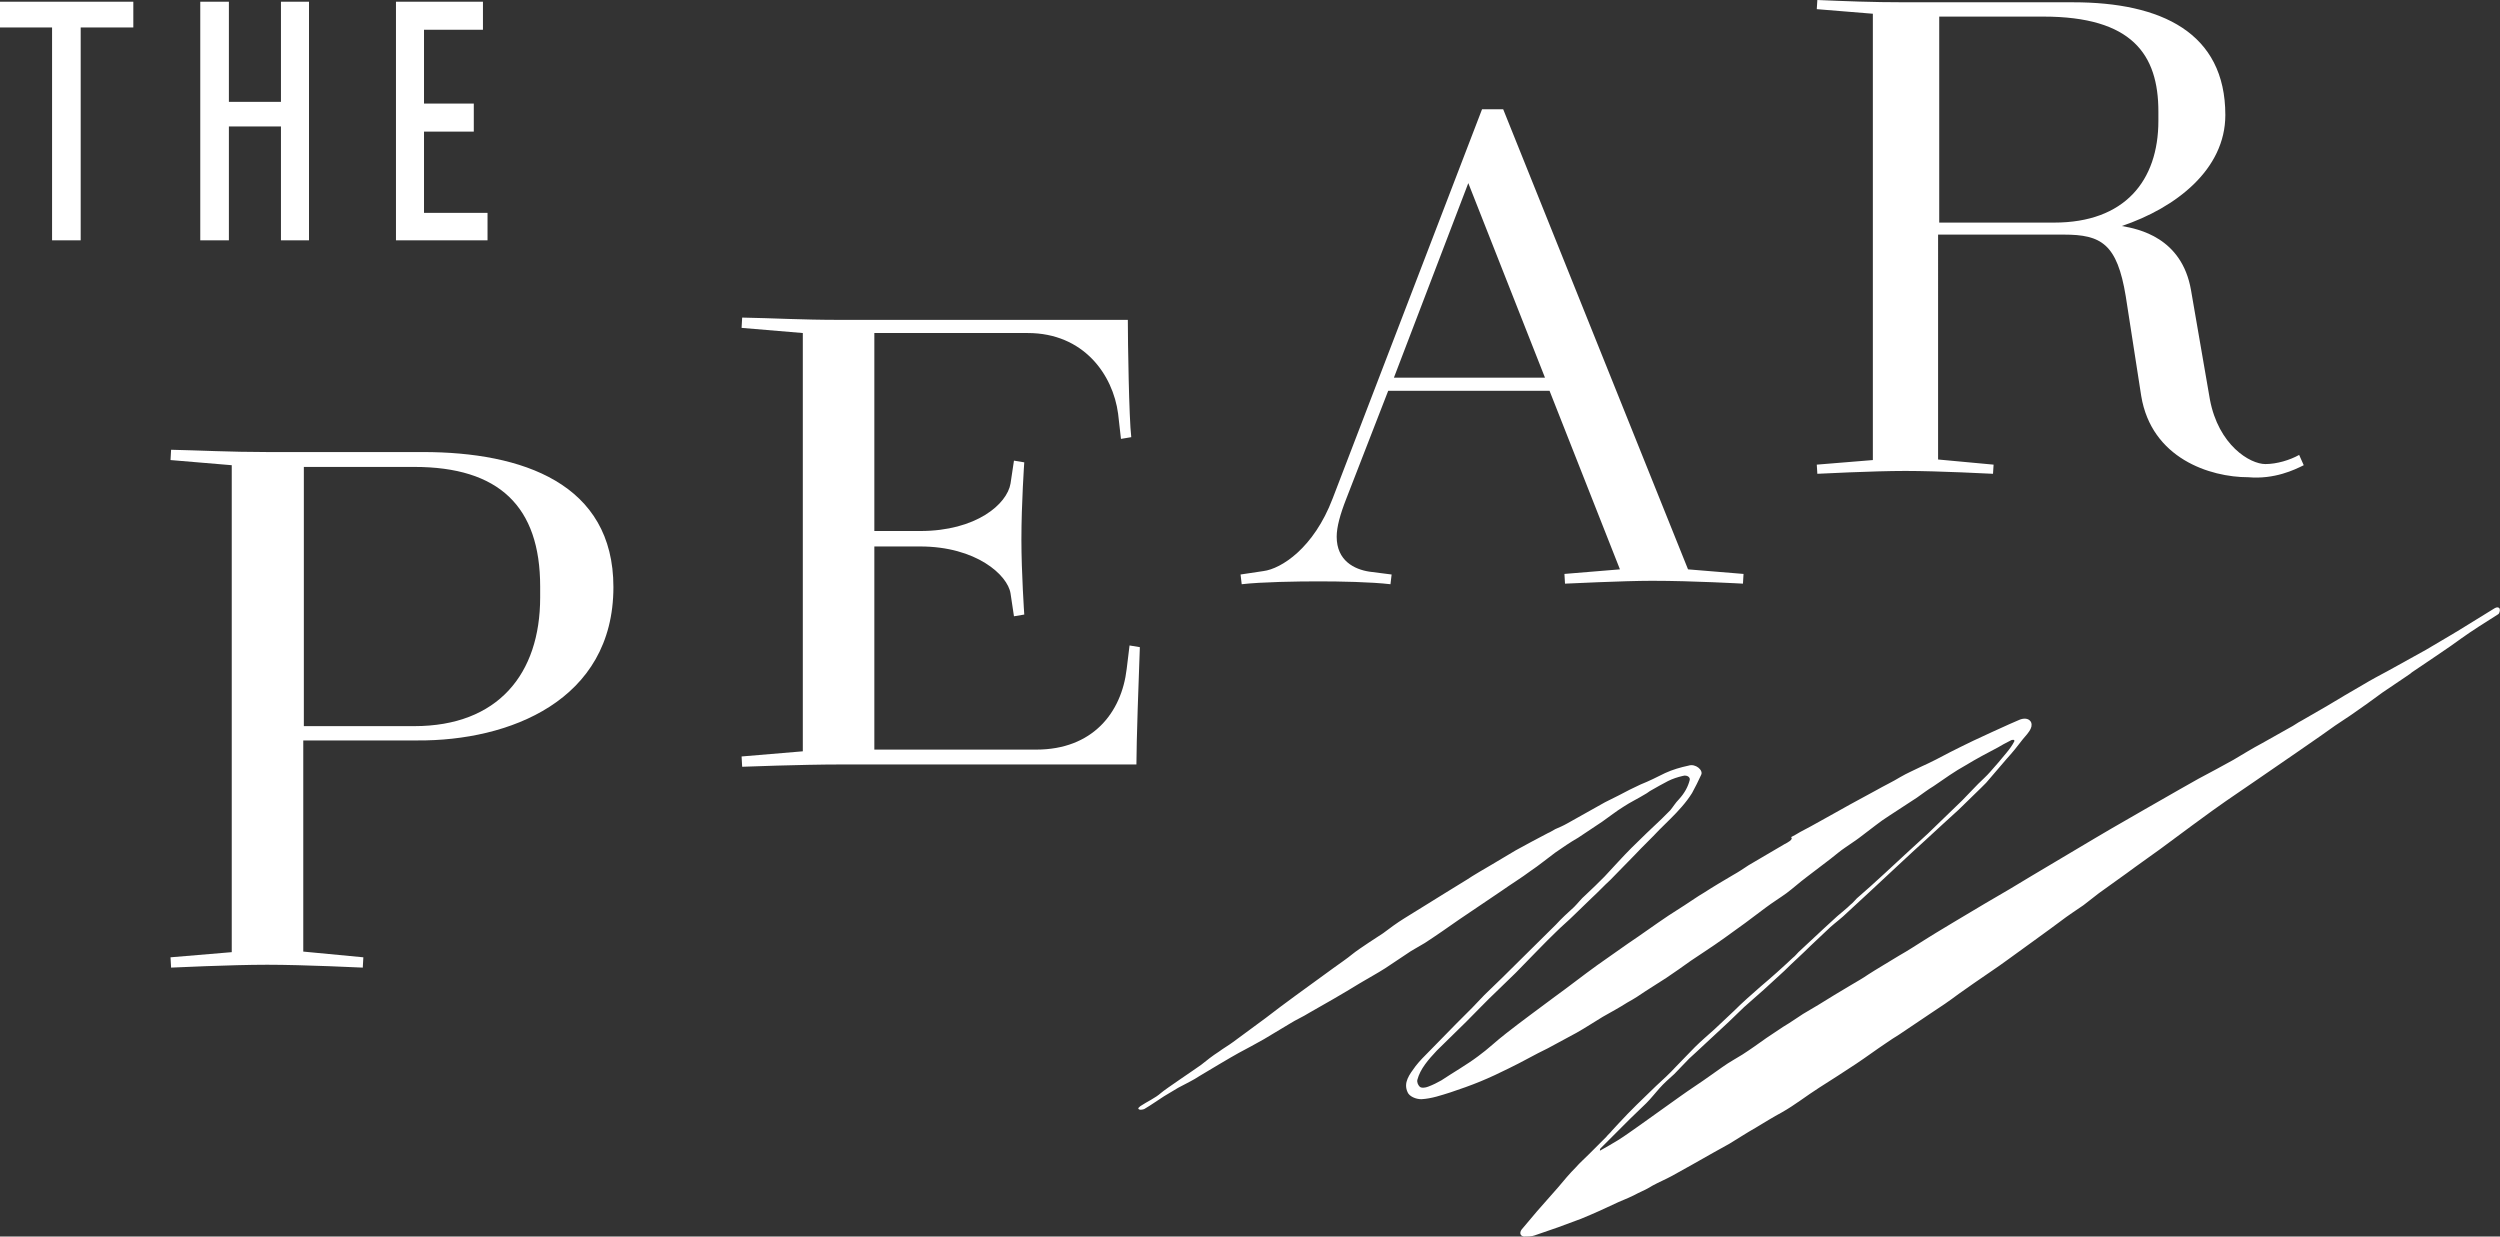
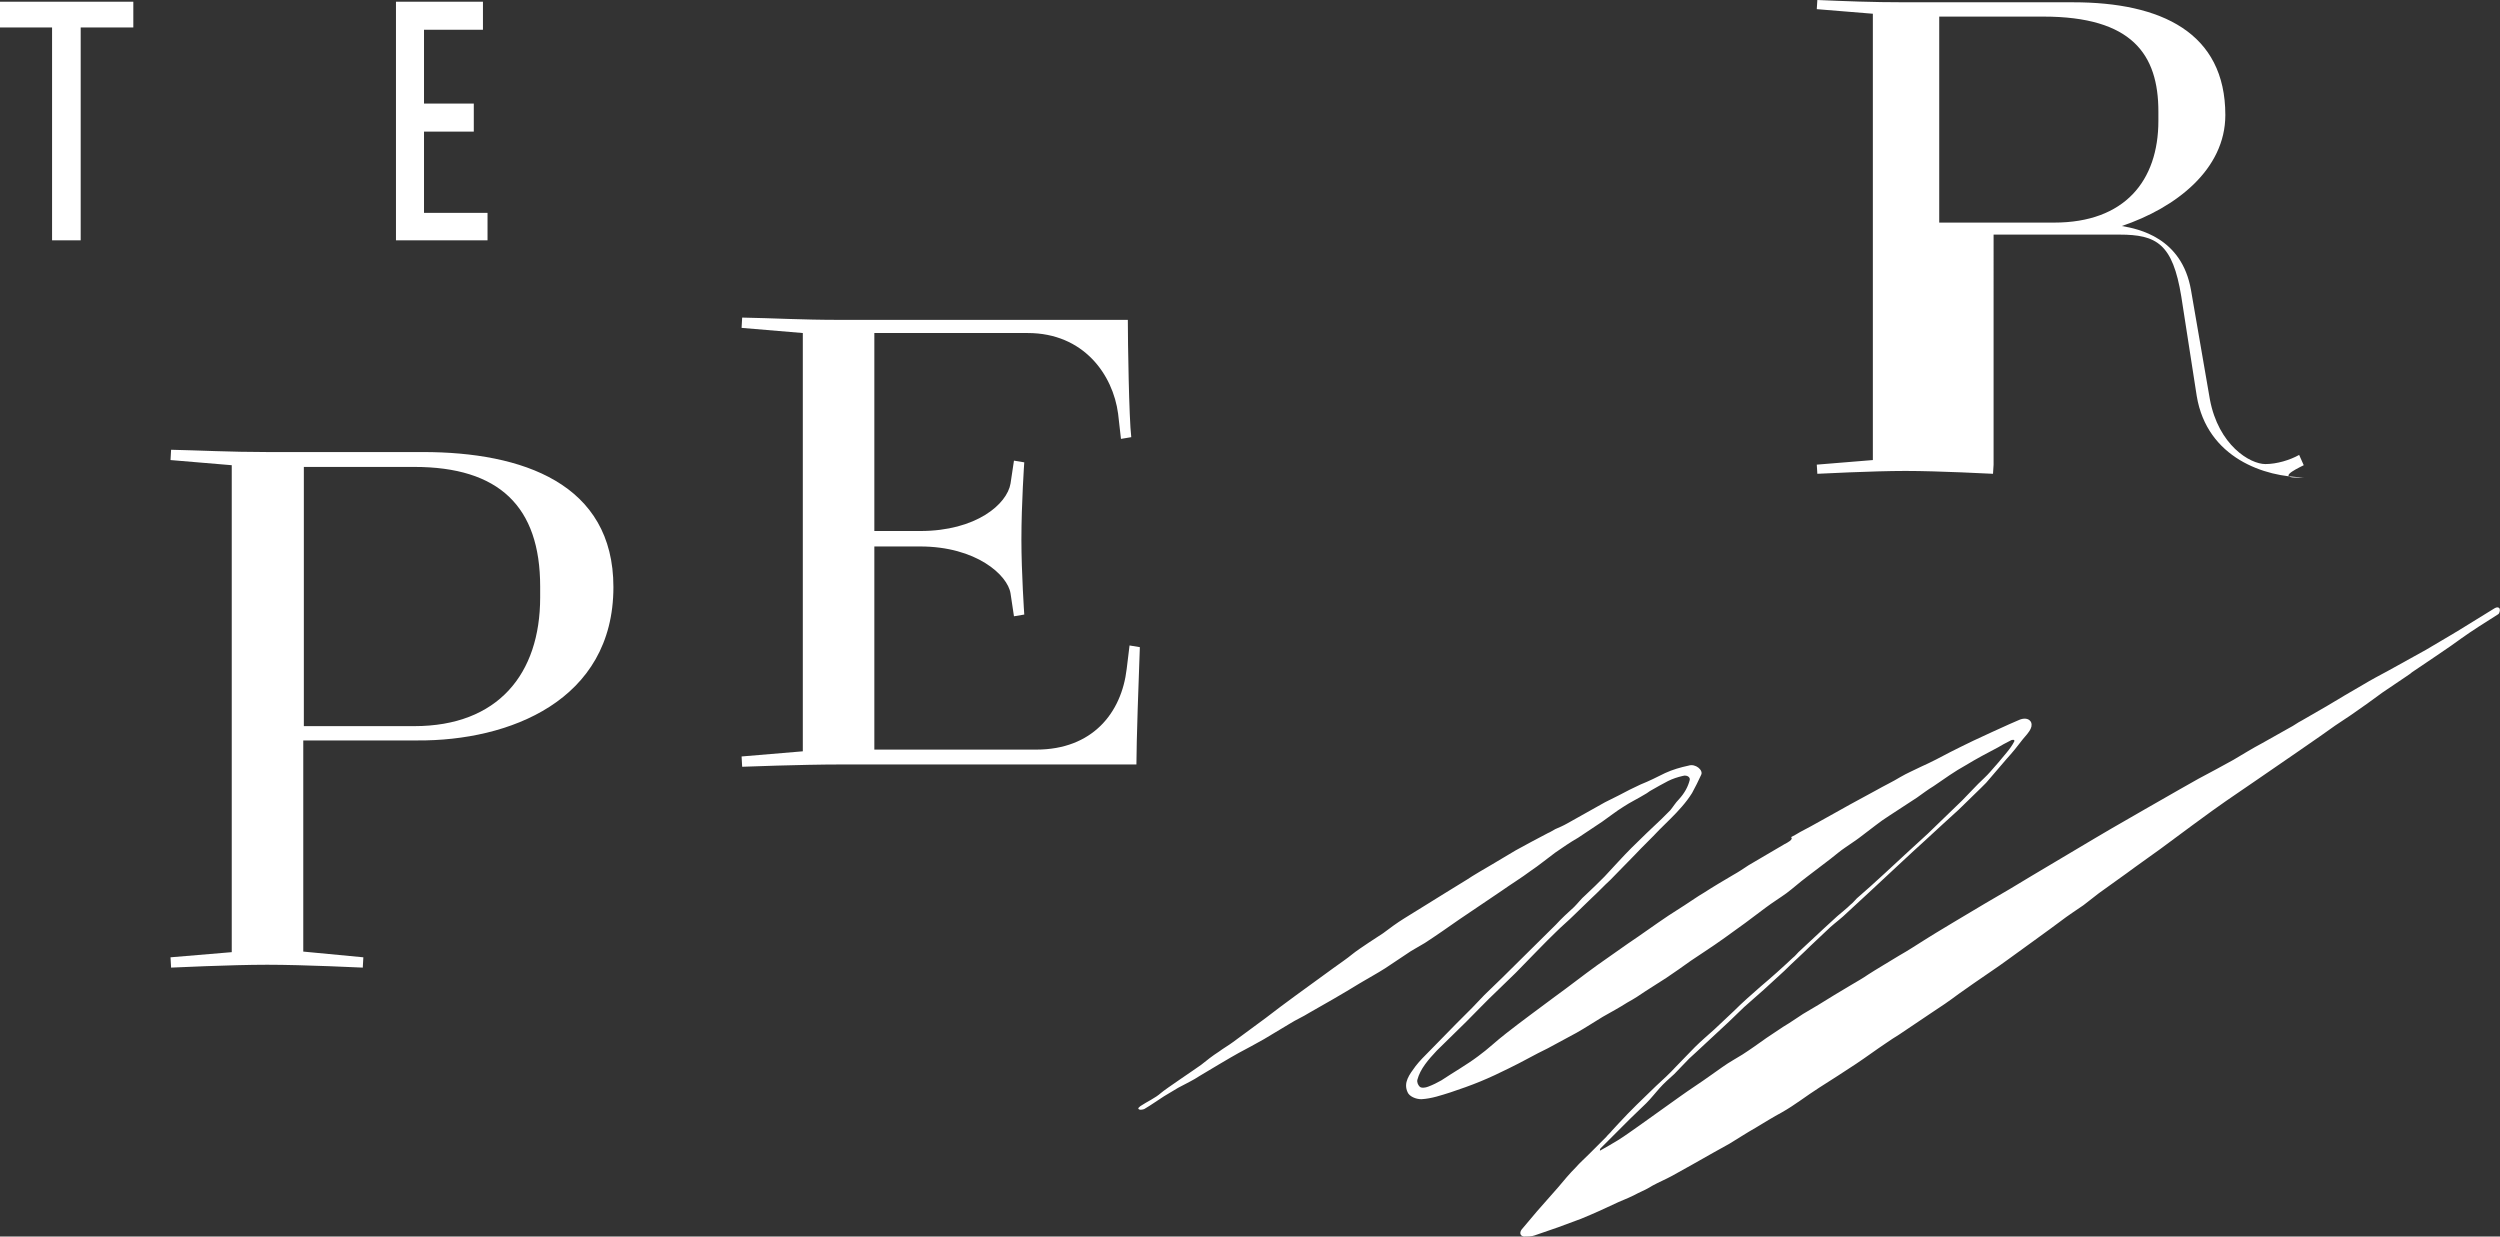
<svg xmlns="http://www.w3.org/2000/svg" id="Layer_1" x="0px" y="0px" viewBox="0 0 436.9 216.1" style="enable-background:new 0 0 436.9 216.1;" xml:space="preserve">
  <rect x="0" y="0" width="436.9" height="216.1" fill="#333333" stroke="none" />
  <style type="text/css">	.st0{fill:#FFFFFF;}</style>
  <g>
    <path class="st0" d="M311.9,147.5c-2.1,1.2-4.2,2.5-6.3,3.7c-0.9,0.6-1.8,1.2-2.7,1.7c-1.7,1-3.4,2-5.1,3.1  c-1.2,0.7-2.3,1.5-3.4,2.2c-0.9,0.6-1.9,1.2-2.8,1.8c-2.4,1.6-4.7,3.3-7.1,4.9c-1.8,1.3-3.6,2.5-5.4,3.8c-2.5,1.8-4.9,3.7-7.4,5.5  c-2.8,2.1-5.7,4.2-8.5,6.4c-1.7,1.3-3.1,2.7-4.9,4c-2,1.5-4.3,2.8-6.4,4.2c-0.7,0.4-1.5,0.8-2.3,1.1c-0.5,0.2-1.2,0.3-1.5,0  s-0.5-0.8-0.4-1.2c0.5-1.9,1.9-3.5,3.4-5.1c1.7-1.7,3.5-3.4,5.2-5.1c1.8-1.8,3.5-3.6,5.3-5.3c1.1-1.1,2.2-2.1,3.3-3.2  c1-1,5.6-5.8,7-7.1c1-1,2.2-2,3.2-3c0.5-0.5,2.5-2.4,3.1-3c1.1-1,2.1-2.1,3.2-3.1c1.5-1.5,2.9-3,4.3-4.4c1.4-1.5,2.9-2.9,4.3-4.4  c1.3-1.3,2.7-2.6,3.9-4c0.7-0.8,1.3-1.6,1.8-2.4c0.6-1.1,1.1-2.1,1.6-3.2c0.4-0.8-1-2-2.2-1.6c-1.4,0.3-2.8,0.7-4.1,1.3  c-1.4,0.7-2.8,1.4-4.3,2c-1.3,0.6-2.5,1.2-3.8,1.9c-0.8,0.4-1.6,0.8-2.4,1.2c-2.2,1.2-4.4,2.5-6.6,3.7c-0.7,0.4-1.4,0.7-2.1,1  c-0.4,0.2-0.8,0.5-1.3,0.7c-1.9,1-3.8,2-5.6,3c-1.4,0.8-2.8,1.7-4.2,2.5c-0.7,0.4-3.6,2.1-4.3,2.6c-1.3,0.8-2.6,1.6-3.9,2.4  c-1,0.6-1.9,1.2-2.9,1.8c-1.4,0.9-2.8,1.7-4.2,2.6c-1.3,0.8-2.5,1.7-3.7,2.6c-0.6,0.4-4.2,2.7-5.3,3.6c-1.1,0.9-2.3,1.7-3.4,2.5  c-2.2,1.6-4.4,3.2-6.6,4.8c-1.8,1.3-3.5,2.6-5.2,3.9c-1.9,1.4-3.8,2.8-5.7,4.2c-0.8,0.6-1.7,1.1-2.5,1.7c-1.1,0.7-2.1,1.5-3.1,2.3  c-1.1,0.8-6.2,4.2-7,4.9c-1,0.9-2.4,1.5-3.6,2.3c-0.2,0.2-0.6,0.4-0.2,0.6c0.2,0.1,0.7,0,0.9-0.1c1.2-0.7,2.3-1.5,3.4-2.2  c0.8-0.5,1.7-1,2.5-1.5c1.3-0.7,2.6-1.3,3.8-2.1c1-0.6,5.5-3.3,6.8-4c1.5-0.8,3-1.6,4.4-2.4c1.5-0.9,3-1.8,4.5-2.7  c1.1-0.7,2.3-1.2,3.4-1.9c1.4-0.8,2.8-1.6,4.2-2.4c1.6-0.9,3.2-1.9,4.7-2.8s3-1.7,4.4-2.6c1.5-1,3-2,4.5-3c0.8-0.5,1.6-0.9,2.4-1.4  c2-1.3,4-2.7,6-4.1c2.5-1.7,4.9-3.3,7.4-5c1.7-1.2,3.5-2.3,5.1-3.5c1.5-1,2.8-2.1,4.3-3.2c1.3-0.9,2.6-1.8,4-2.6  c1.4-0.9,2.8-1.9,4.2-2.8c1.3-0.9,2.4-1.8,3.7-2.6c1.2-0.8,2.5-1.4,3.8-2.2c0.4-0.2,0.7-0.5,1.1-0.7c0.9-0.5,1.9-1.1,2.9-1.6  c0.8-0.4,1.7-0.7,2.6-0.9c0.7-0.2,1.3,0.2,1.2,0.7c-0.3,1.2-0.9,2.3-1.9,3.4c-0.6,0.6-1,1.3-1.5,1.9c-0.5,0.5-1,1-1.5,1.5  c-1.8,1.7-3.6,3.4-5.3,5.1c-1.6,1.6-3.1,3.3-4.7,5c-1.1,1.1-2.2,2.2-3.4,3.3c-0.7,0.6-1.2,1.3-1.9,2c-1.1,1-2.2,2-3.2,3.1  c-1.5,1.5-8.9,8.8-9.4,9.3c-1,1-2.1,2-3.1,3c-0.7,0.7-1.4,1.5-2.1,2.2c-0.9,0.9-1.8,1.8-2.7,2.7c-1.6,1.6-3.2,3.3-4.8,4.9  c-0.8,0.8-1.7,1.7-2.4,2.6c-1.1,1.5-2.2,2.9-1.4,4.6c0.3,0.7,1.4,1.2,2.4,1.2c1.8-0.1,3.5-0.7,5.1-1.2c1.8-0.6,3.5-1.2,5.2-1.9  c1.7-0.7,3.4-1.5,5-2.3c2.3-1.1,4.5-2.4,6.8-3.5c1.7-0.9,3.3-1.8,5-2.7c1.6-0.9,3.1-1.9,4.6-2.8c1.4-0.8,2.9-1.6,4.3-2.5  c1.1-0.6,2.2-1.3,3.2-2c1.2-0.8,2.4-1.5,3.6-2.3c1.5-1,2.9-2,4.3-3c0.8-0.5,1.6-1.1,2.4-1.6c1.2-0.8,2.4-1.6,3.5-2.4  c1.2-0.9,2.4-1.7,3.6-2.6s2.4-1.8,3.6-2.7c1.2-0.9,2.5-1.7,3.6-2.5c1.2-0.9,2.3-1.9,3.5-2.8c1.4-1.1,2.8-2.1,4.2-3.2  c0.9-0.7,1.7-1.4,2.6-2c1-0.7,2.1-1.4,3.1-2.2c1.5-1.1,2.9-2.3,4.5-3.3c0.8-0.5,4.1-2.7,4.9-3.2c1-0.7,1.9-1.4,2.9-2  c1.9-1.3,3.7-2.6,5.7-3.7c1.8-1.1,3.7-2.1,5.6-3.1c0.7-0.4,1-0.6,2.2-1.2c0.1-0.1,0.4-0.1,0.5-0.1c0.1,0,0.2,0.2,0.1,0.3  c-0.3,0.6-0.8,1.3-1.3,1.9c-0.9,1.1-1.9,2.3-2.9,3.4c-0.6,0.7-1.4,1.4-2.1,2.1c-1,1-1.9,2-2.8,2.9c-2,1.9-4,3.9-6,5.8  c-1.2,1.1-2.4,2.2-3.6,3.3c-1.3,1.2-2.7,2.5-4,3.7c-1.6,1.5-3.2,2.9-4.8,4.3c-0.4,0.4-0.7,0.8-1.1,1.1c-0.7,0.7-1.5,1.3-2.3,2  s-1.6,1.5-2.4,2.2c-1.5,1.4-2.9,2.7-4.4,4.1c-0.3,0.3-0.6,0.7-1,1c-1.8,1.7-3.7,3.4-5.6,5c-1.6,1.4-3.2,2.8-4.7,4.3  c-1.2,1.1-2.3,2.2-3.4,3.2c-1.1,1-2.3,2-3.4,3.1c-1.1,1.1-2.2,2.3-3.3,3.4c-1.1,1.2-2.3,2.3-3.5,3.4c-1.1,1.1-2.3,2.2-3.4,3.3  c-1.1,1.1-2.1,2.1-3.1,3.2c-0.4,0.4-0.8,0.9-1.2,1.3c-0.3,0.4-0.7,0.7-1,1.1c-1,1-2,2-3,3c-0.8,0.8-1.6,1.5-2.3,2.3  c-1.1,1.1-2.1,2.3-3.1,3.5c-1.2,1.4-2.5,2.8-3.7,4.2c-0.9,1.1-1.8,2.1-2.7,3.2c-0.4,0.6-0.2,1.1,0.4,1.2c0.6,0,1.4,0,1.9-0.2  c2.7-0.9,5.5-1.9,8.1-2.9c2.2-0.9,4.4-1.9,6.5-2.9c1.2-0.5,2.4-1,3.5-1.6c0.9-0.4,1.7-0.8,2.5-1.3c1.1-0.6,2.3-1.1,3.4-1.7  c2.4-1.3,4.8-2.7,7.3-4.1c0.9-0.5,1.8-1,2.7-1.5c1.5-0.9,3-1.9,4.6-2.8c1.5-0.9,3.1-1.9,4.6-2.7c2.3-1.3,4.3-2.9,6.5-4.3  s4.4-2.8,6.5-4.2c1.8-1.2,3.4-2.4,5.2-3.6c0.7-0.5,1.5-1,2.3-1.5c1.8-1.2,3.7-2.5,5.5-3.7c1.7-1.1,3.3-2.2,4.9-3.4  c0.9-0.6,1.8-1.3,2.7-1.9c2-1.4,4-2.7,5.9-4.1c1.5-1.1,7.9-5.7,9.2-6.7c1.3-1,2.7-1.9,4-2.8c0.9-0.7,1.8-1.4,2.7-2.1  c0.8-0.6,5.2-3.7,6.1-4.4c1.5-1.1,3.1-2.2,4.6-3.3c1.6-1.2,9.7-7.2,11.5-8.4c1.8-1.2,3.6-2.5,5.4-3.7c1.6-1.1,12.1-8.3,13.7-9.5  c0.9-0.6,1.8-1.2,2.7-1.8c1.9-1.3,3.7-2.6,5.6-4c1.3-0.9,2.7-1.8,4-2.7c0.4-0.3,0.8-0.5,1.1-0.8c1-0.7,6.9-4.6,8.6-5.9  c1-0.7,2-1.4,3.1-2.1c1.1-0.7,2.2-1.4,3.3-2.1c0.2-0.1,0.3-0.3,0.3-0.4c0.1-0.2,0.1-0.5,0-0.7c-0.3-0.3-0.7-0.1-1,0.1  c-2,1.2-4,2.5-6,3.7c-0.5,0.3-1,0.6-1.5,0.9c-1.5,0.9-2.9,1.7-4.4,2.6c-2.2,1.2-4.3,2.4-6.5,3.6c-1.5,0.8-3,1.6-4.5,2.5  c-2.1,1.2-4.1,2.4-6.1,3.6c-0.5,0.3-3.6,2.1-4.5,2.6c-0.8,0.4-1.4,0.9-2.2,1.3c-1.6,0.9-3.2,1.8-4.8,2.7c-1.7,0.9-3.3,1.9-5,2.9  c-2,1.1-4,2.2-6.1,3.3c-1.3,0.7-17.7,10.1-18.1,10.4c-1.4,0.8-9.7,5.8-11.1,6.6c-1.1,0.7-6.5,3.9-8.1,4.8c-1.7,1-9.4,5.6-10.3,6.2  c-1.6,1-3.1,2-4.7,2.9c-0.8,0.5-4.5,2.7-5.4,3.3c-1,0.7-2.1,1.3-3.1,1.9c-1.9,1.1-3.8,2.3-5.6,3.4c-0.9,0.5-1.8,1.1-2.7,1.6  c-1.1,0.7-2.2,1.5-3.4,2.2c-1,0.7-2,1.3-3,2c-1.4,1-2.8,2-4.2,2.9c-0.5,0.3-1,0.6-1.5,0.9c-1.4,0.8-2.7,1.8-4,2.7  c-1.8,1.3-3.7,2.5-5.5,3.8c-0.6,0.4-5.7,4.1-7,5s-2.5,1.8-3.8,2.6c-1,0.6-2,1.2-3.1,1.8c0-0.1,0-0.3,0.1-0.4  c0.7-0.7,1.4-1.4,2.1-2.1c1-1,2.1-2.1,3.1-3.1c0.9-0.9,1.9-1.8,2.8-2.7c0.8-0.8,1.5-1.7,2.3-2.6s1.7-1.7,2.6-2.5  c0.9-0.9,1.7-1.8,2.6-2.7c0.4-0.4,0.8-0.7,1.2-1.1c1.9-1.8,3.8-3.5,5.7-5.3c0.9-0.9,1.8-1.7,2.7-2.6c1.1-1,2.3-2,3.4-3  c1.2-1.1,2.4-2.2,3.6-3.3c1.5-1.5,3.1-2.9,4.6-4.4c1.2-1.1,2.3-2.2,3.5-3.3c0.9-0.8,2-1.6,2.9-2.5c1.3-1.2,2.6-2.4,3.9-3.6  c1.2-1.1,7.8-7.3,9.6-8.9c1.2-1.1,5.2-4.8,6-5.5c0.9-0.9,3.5-3.4,3.9-3.8c0.3-0.3,0.6-0.6,0.9-0.9c1.2-1.4,2.4-2.8,3.6-4.2  c1-1.1,1.9-2.2,2.8-3.4c0.5-0.6,1.1-1.2,1.4-1.9c0.2-0.4,0.2-1-0.1-1.3c-0.4-0.5-1.2-0.5-1.9-0.2c-0.8,0.3-8.7,3.9-10.2,4.7  c-0.6,0.3-1.2,0.6-1.8,0.9c-1.7,0.9-3.4,1.8-5.2,2.6c-1.2,0.6-2.4,1.1-3.6,1.8c-1.3,0.8-2.8,1.5-4.2,2.3c-1.5,0.8-3.1,1.7-4.6,2.5  c-1.2,0.7-4.7,2.6-5.2,2.9c-1.1,0.6-2.3,1.3-3.5,1.9c-0.5,0.3-1,0.6-1.6,0.9C313.5,146.7,312.3,147.3,311.9,147.5" />
  </g>
  <polygon class="st0" points="0,0.3 0,4.8 9.1,4.8 9.1,42 14.1,42 14.1,4.8 23.3,4.8 23.3,0.3 " />
-   <polygon class="st0" points="49.1,0.3 49.1,17.8 40,17.8 40,0.3 35,0.3 35,42 40,42 40,22.1 49.1,22.1 49.1,42 54,42 54,0.3 " />
  <polygon class="st0" points="69.2,0.3 69.2,42 85.2,42 85.2,37.2 74.1,37.2 74.1,23 82.8,23 82.8,18.1 74.1,18.1 74.1,5.2 84.4,5.2  84.4,0.3 " />
  <g>
-     <path class="st0" d="M377.2,21.1c0,10.5-5.9,17.8-18.2,17.8h-20.1v-36h18.2c15.5,0,20.1,6.6,20.1,16.6V21.1z M402.6,81.3l-0.8-1.8  c-1.6,0.9-3.9,1.6-5.9,1.6c-2.7,0-8.2-3.3-9.7-11.3l-3.3-19.1c-1.6-9.2-9.2-10.7-12.1-11.2c9.5-3.2,18.1-9.9,18.1-19.4  c0-14.4-11.2-19.7-26.6-19.7H333c-6,0-10.6-0.2-15.4-0.4l-0.1,1.6l9.8,0.8v78l-9.8,0.8l0.1,1.6c0,0,9.7-0.5,15.4-0.5  c5.8,0,15.3,0.5,15.3,0.5l0.1-1.6l-9.7-0.9V41h22c6.5,0,9.3,1.6,10.8,10.8l2.7,17.4c1.8,10.9,12,14.2,18.7,14.2  C397.5,83.8,401,82.1,402.6,81.3" />
+     <path class="st0" d="M377.2,21.1c0,10.5-5.9,17.8-18.2,17.8h-20.1v-36h18.2c15.5,0,20.1,6.6,20.1,16.6V21.1z M402.6,81.3l-0.8-1.8  c-1.6,0.9-3.9,1.6-5.9,1.6c-2.7,0-8.2-3.3-9.7-11.3l-3.3-19.1c-1.6-9.2-9.2-10.7-12.1-11.2c9.5-3.2,18.1-9.9,18.1-19.4  c0-14.4-11.2-19.7-26.6-19.7H333c-6,0-10.6-0.2-15.4-0.4l-0.1,1.6l9.8,0.8v78l-9.8,0.8l0.1,1.6c0,0,9.7-0.5,15.4-0.5  c5.8,0,15.3,0.5,15.3,0.5l0.1-1.6V41h22c6.5,0,9.3,1.6,10.8,10.8l2.7,17.4c1.8,10.9,12,14.2,18.7,14.2  C397.5,83.8,401,82.1,402.6,81.3" />
    <path class="st0" d="M94.4,104.4c0,13.4-7.4,22.5-22,22.5H53.1V81.6h19.3c14.8,0,22,6.9,22,20.9V104.4z M107.2,102.6  c0-18.1-15.9-23.6-33.3-23.6H46.7c-6.4,0-12.1-0.3-16.8-0.4l-0.1,1.8l10.7,0.9v85.1l-10.7,0.9l0.1,1.8c0,0,10.5-0.5,16.8-0.5  c6.4,0,16.7,0.5,16.7,0.5l0.1-1.8l-10.5-1v-36.9h20C88.9,129.5,107.2,122.5,107.2,102.6" />
    <path class="st0" d="M195.9,76.7l1.8-0.3c-0.4-3.3-0.6-16.8-0.6-20.5h-50.3c-6.8,0-11.6-0.3-17.1-0.4l-0.1,1.8l10.7,0.9v73.1  l-10.7,0.9l0.1,1.8c0,0,10.4-0.4,17.1-0.4h51.8c0-3.7,0.4-15.4,0.6-20.5l-1.8-0.3l-0.5,4.1c-0.9,7.7-6,14.1-15.8,14.1h-28.3V95.5h8  c9.8,0,15.3,5,15.8,8.2l0.6,4l1.8-0.3c0,0-0.5-7.3-0.5-13.1c0-6.4,0.5-13.5,0.5-13.5l-1.8-0.3l-0.6,4c-0.6,3.6-6,8.3-15.8,8.3h-8  V58.2h26.8c9.8,0,14.9,7.3,15.8,14.1L195.9,76.7z" />
-     <path class="st0" d="M256.6,32L270,66h-26.4L256.6,32z M242.6,68.3h28.2l12.3,31.2l-9.7,0.8l0.1,1.7c0,0,10.3-0.5,15.2-0.5  c7.2,0,15.9,0.5,15.9,0.5l0.1-1.7l-9.7-0.8l-32.3-80.4H259l-26.1,68c-3.3,8.7-9,12.3-12.1,12.7l-4,0.6l0.2,1.7  c3.4-0.4,9.7-0.5,13.4-0.5c3.8,0,9.2,0.1,12.6,0.5l0.2-1.7l-3.9-0.5c-2.6-0.4-5.7-1.9-5.7-6.1c0-1.7,0.6-3.9,1.7-6.7L242.6,68.3z" />
  </g>
</svg>